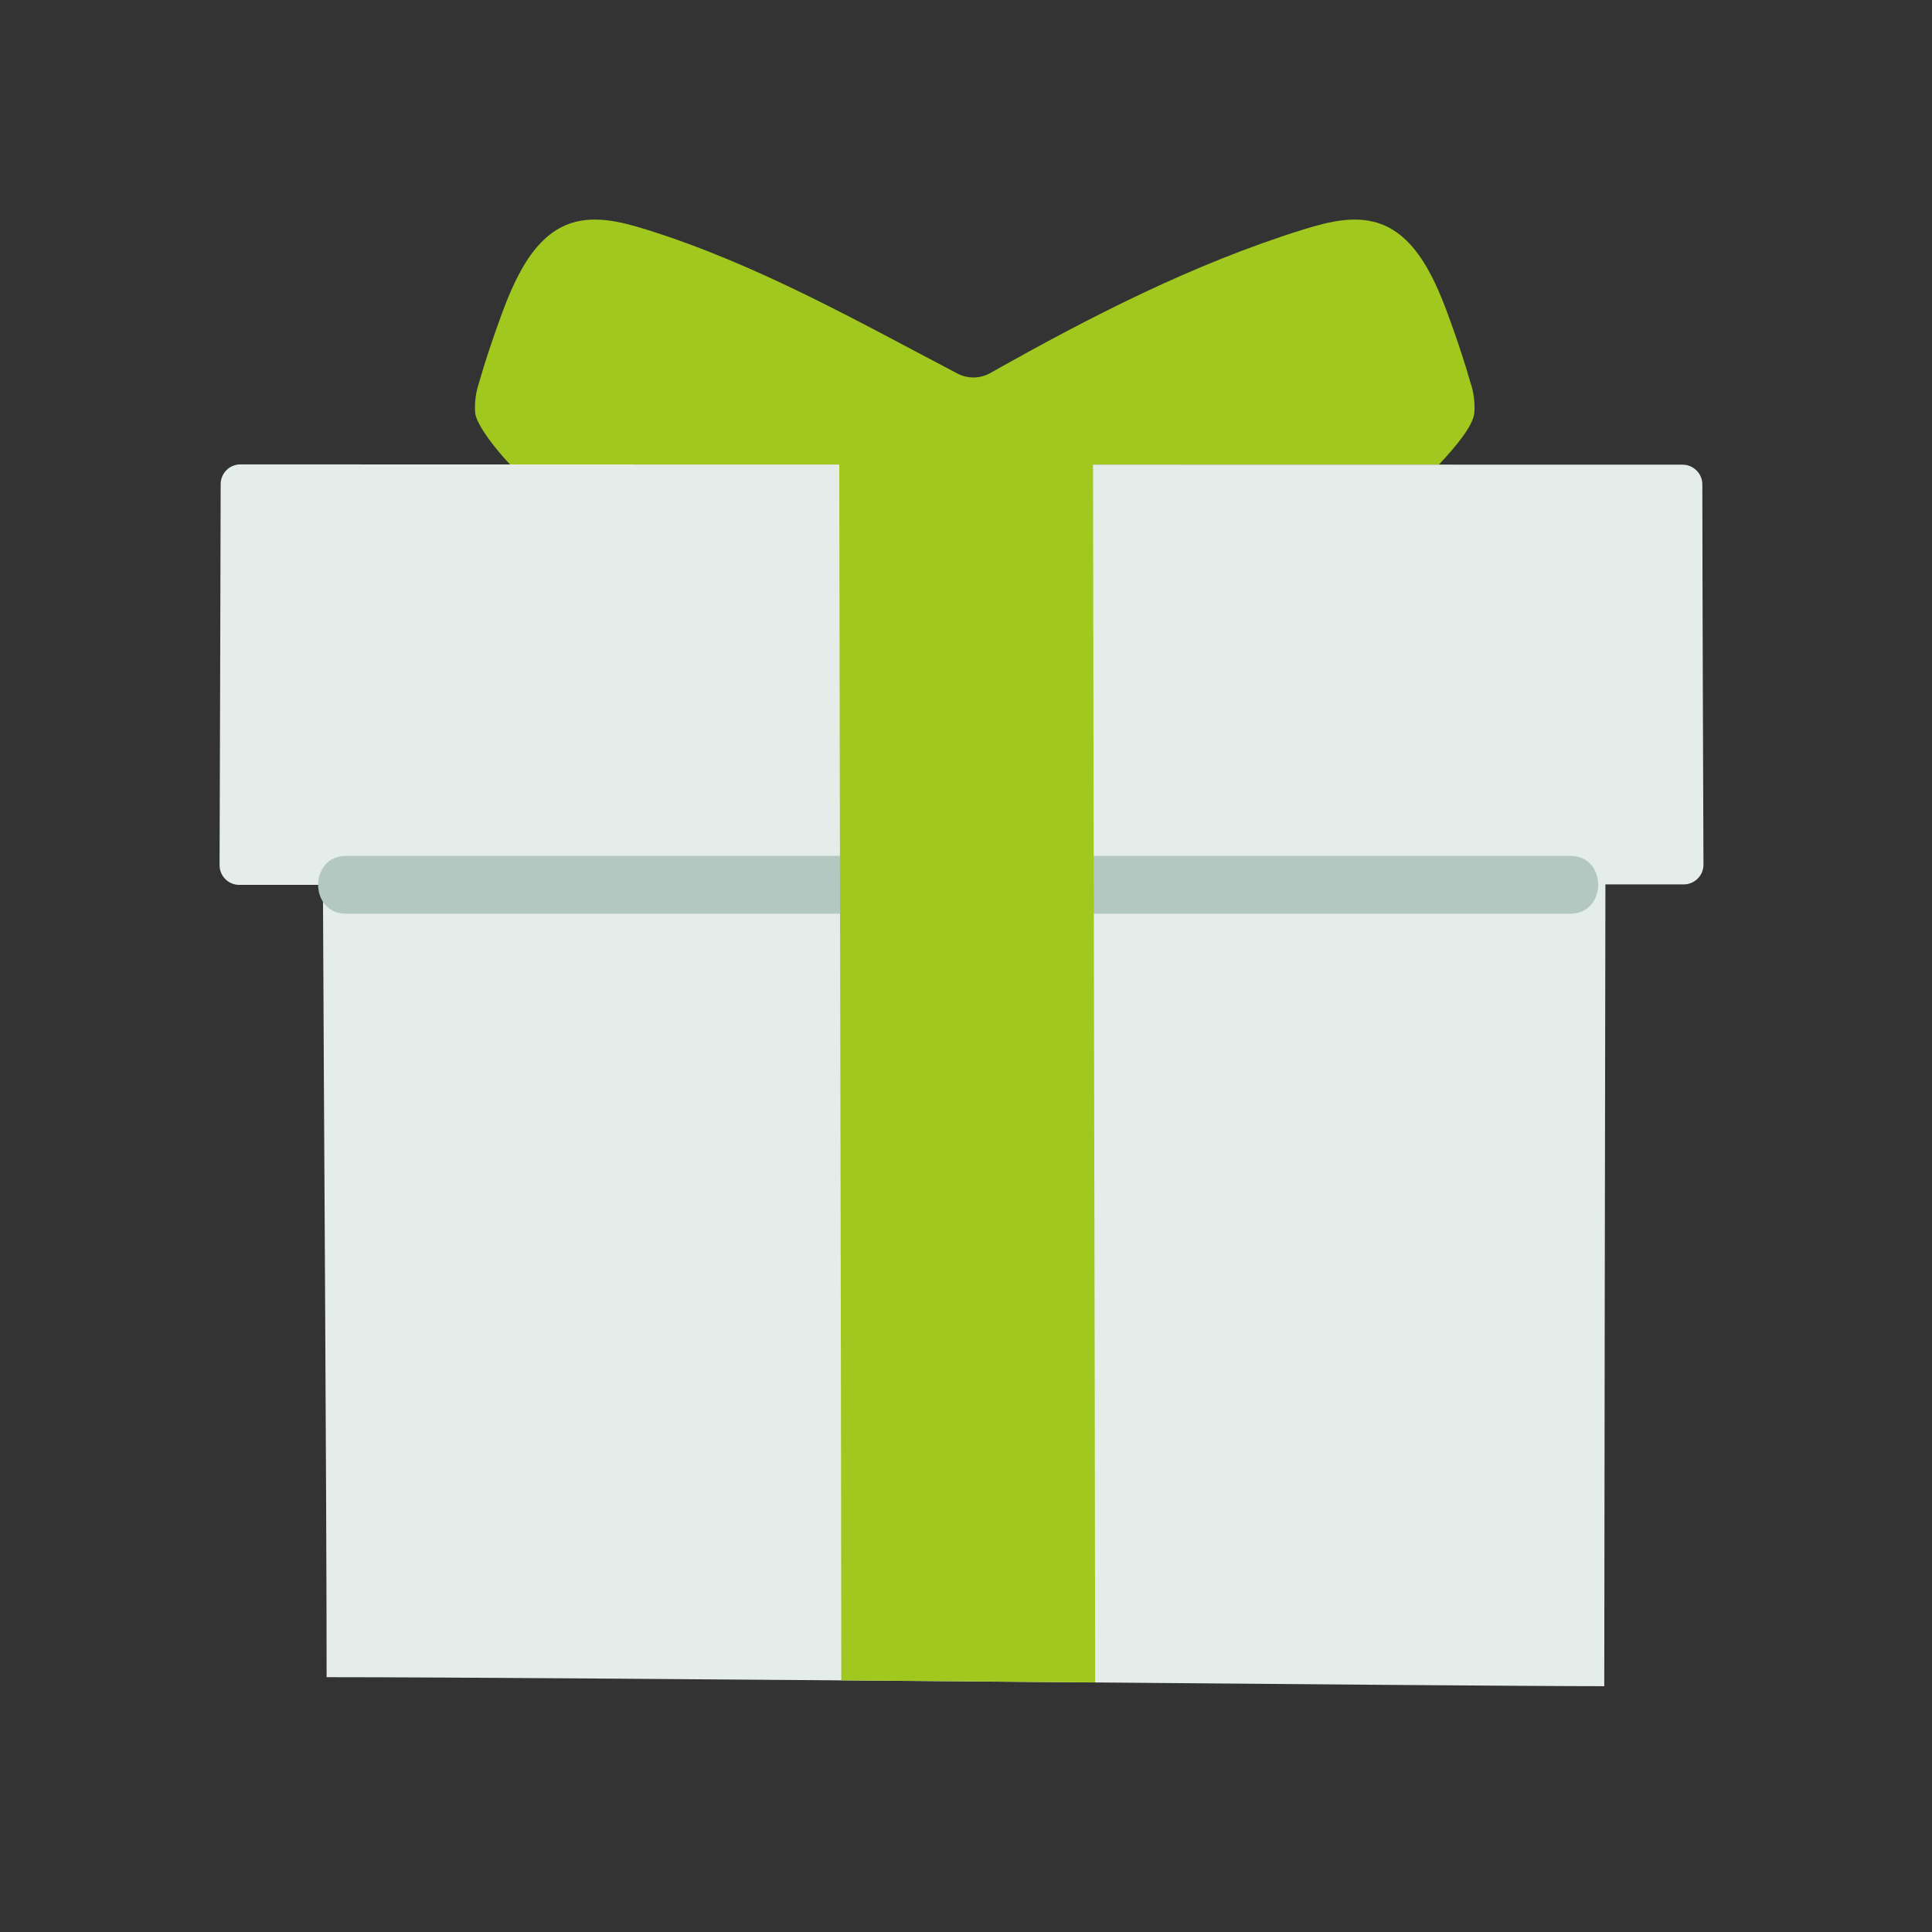
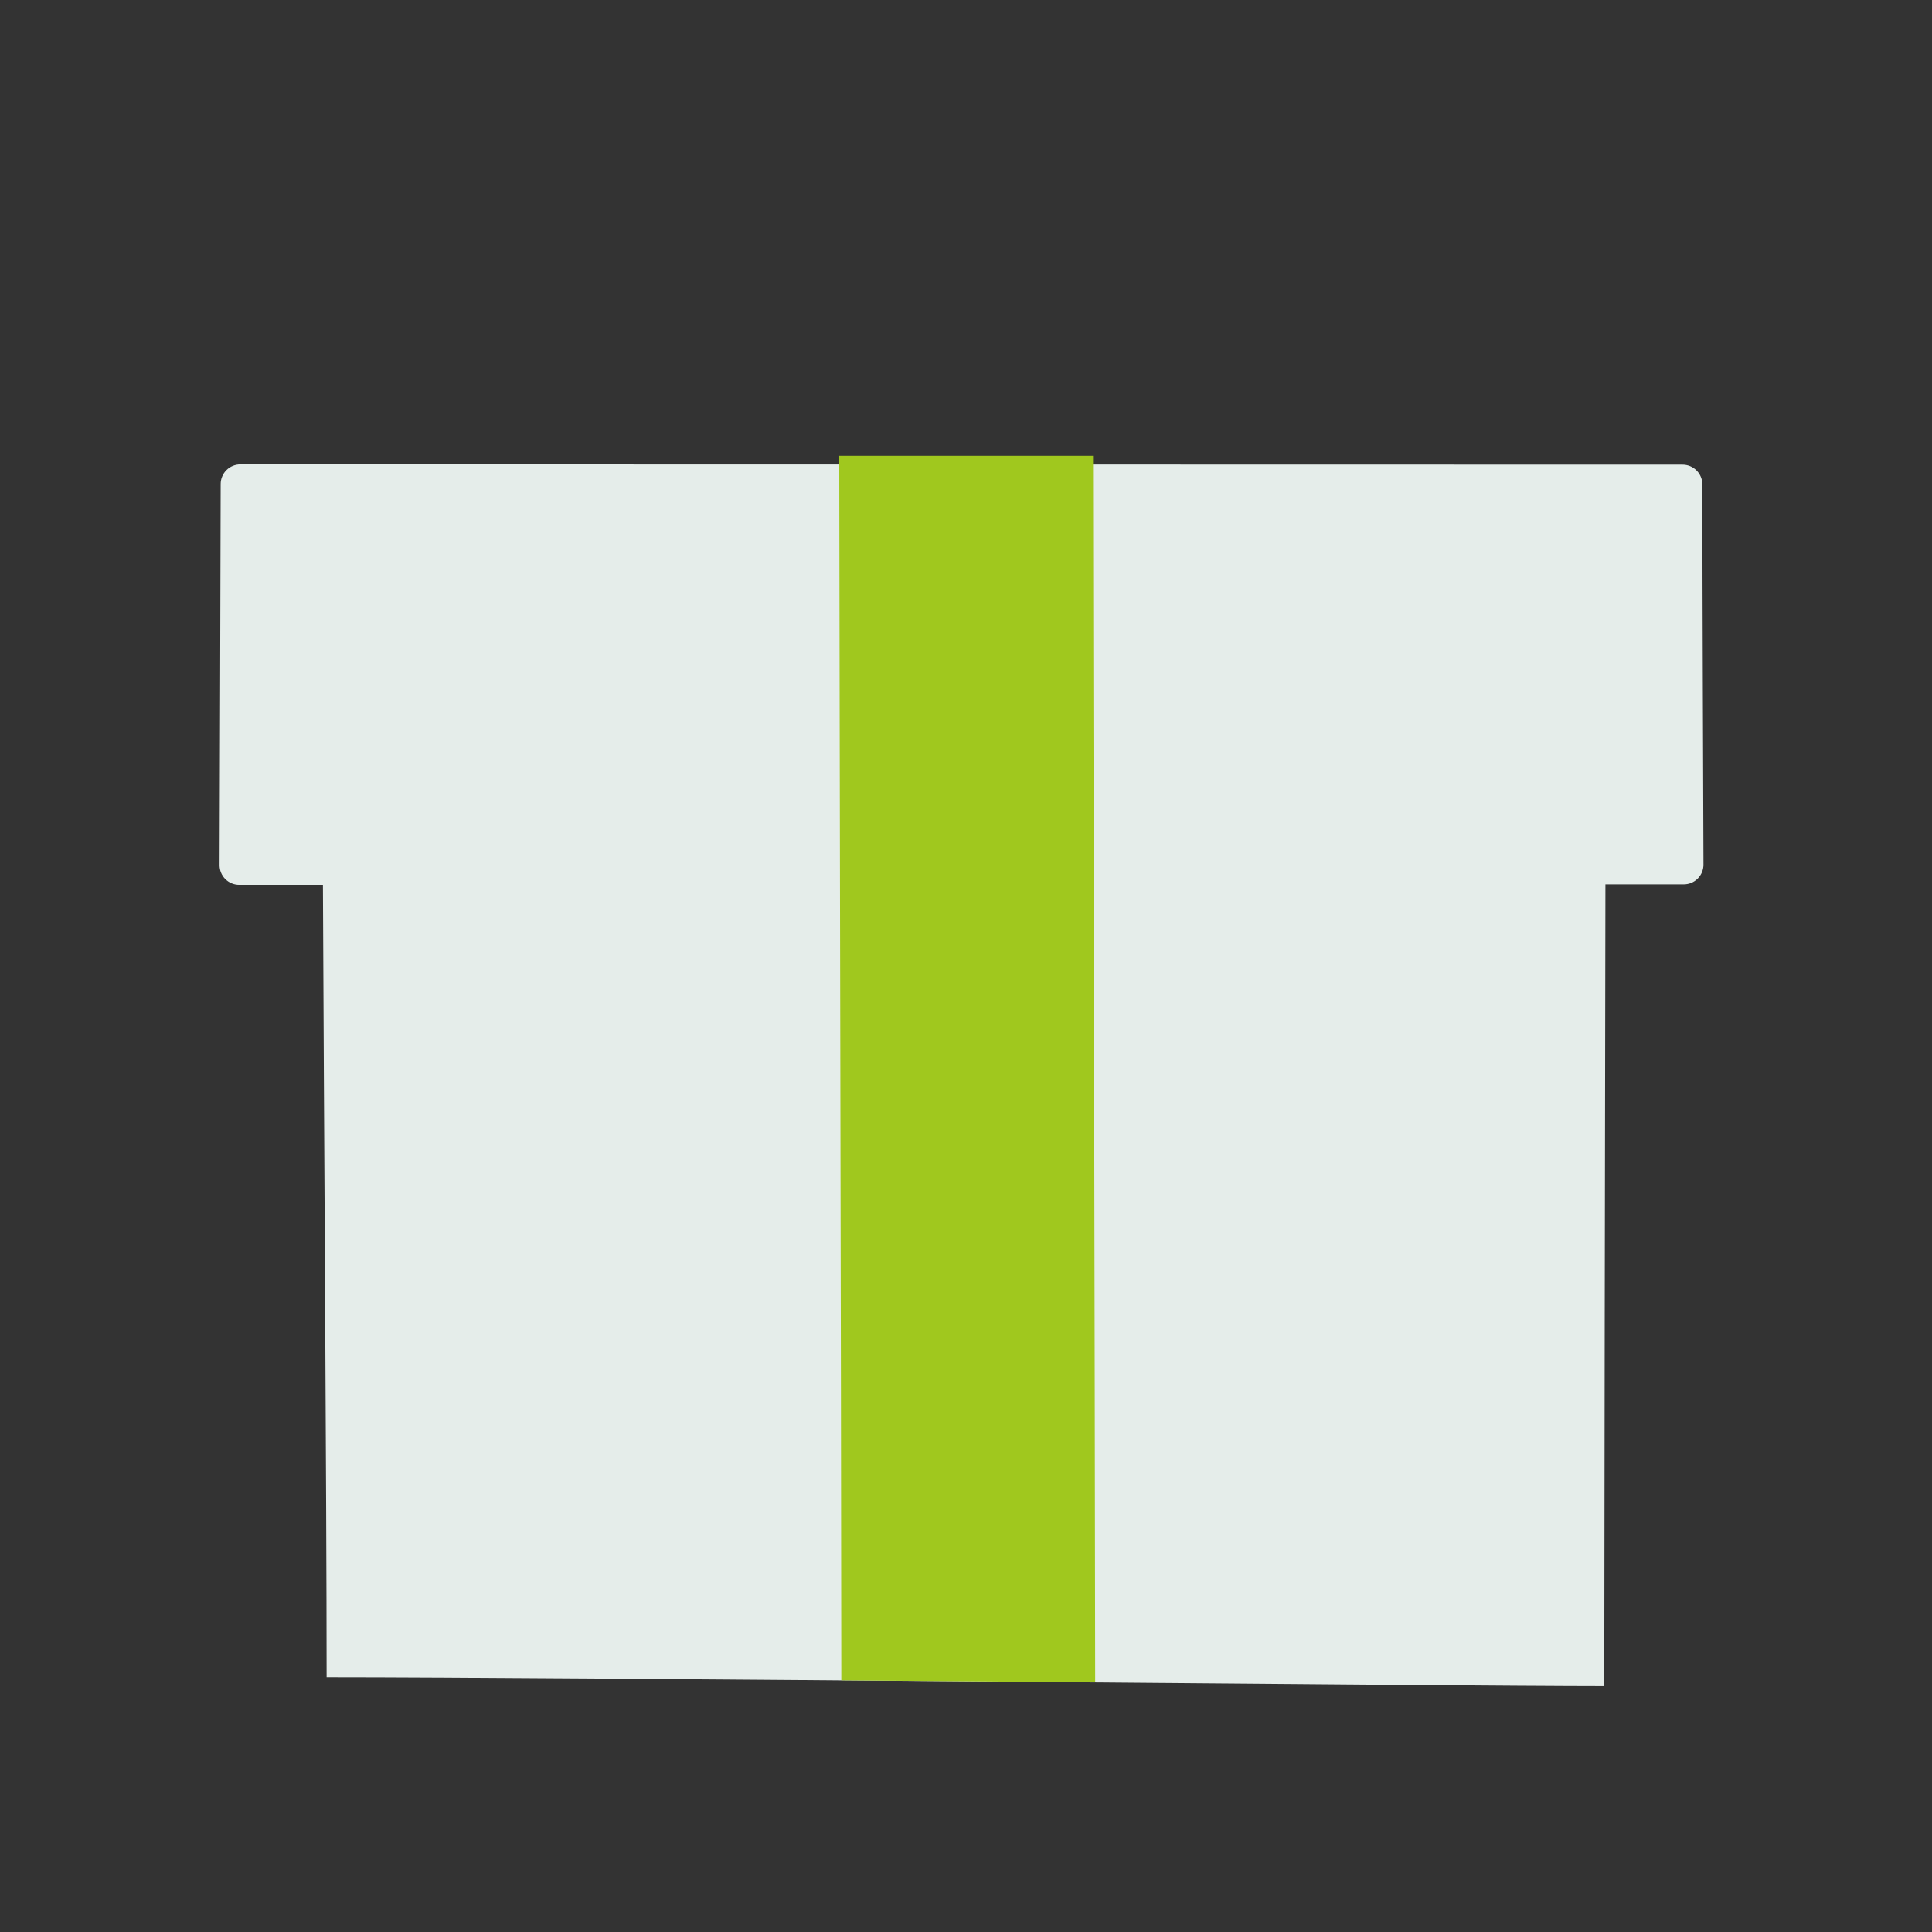
<svg xmlns="http://www.w3.org/2000/svg" width="128" height="128" viewBox="0 0 128 128" fill="none">
  <rect x="0" y="0" width="128" height="128" fill="#333333" stroke="none" />
-   <path d="M95.341 30.773C96.622 29.396 97.569 28.208 97.678 27.369C97.73 26.677 97.641 25.983 97.416 25.327C97.079 24.145 96.696 22.984 96.288 21.829C95.37 19.23 94.17 15.956 91.652 14.904C89.966 14.199 88.082 14.666 86.347 15.206C79.039 17.483 72.17 21.015 65.626 24.706C65.293 24.897 64.916 25.001 64.532 25.008C64.148 25.015 63.768 24.925 63.428 24.745C56.729 21.234 50.127 17.485 42.814 15.206C41.08 14.666 39.195 14.199 37.509 14.904C34.991 15.957 33.791 19.23 32.873 21.829C32.465 22.984 32.082 24.145 31.745 25.327C31.52 25.983 31.431 26.677 31.483 27.369C31.648 28.631 34.509 31.584 33.854 30.773H95.341Z" fill="#A0C81E" />
  <path d="M112.784 32.095C112.784 31.923 112.75 31.752 112.684 31.593C112.617 31.433 112.52 31.289 112.398 31.167C112.276 31.046 112.131 30.949 111.971 30.884C111.812 30.818 111.641 30.785 111.468 30.786C98.455 30.786 26.54 30.77 15.929 30.768C15.757 30.767 15.587 30.8 15.428 30.866C15.269 30.931 15.124 31.027 15.002 31.149C14.881 31.27 14.784 31.415 14.719 31.574C14.653 31.733 14.619 31.903 14.62 32.075C14.611 37.295 14.562 52.708 14.547 57.313C14.546 57.485 14.579 57.656 14.644 57.816C14.709 57.975 14.805 58.12 14.927 58.242C15.049 58.364 15.194 58.461 15.353 58.527C15.512 58.593 15.683 58.626 15.855 58.625H21.395C21.452 73.036 21.639 99.182 21.639 111.118C37.464 111.118 96.518 111.715 106.287 111.715C106.287 104.162 106.339 72.833 106.363 58.594H111.551C111.723 58.594 111.894 58.56 112.054 58.494C112.213 58.427 112.358 58.33 112.48 58.208C112.601 58.085 112.698 57.94 112.763 57.779C112.828 57.62 112.861 57.448 112.859 57.276C112.842 52.993 112.791 39.355 112.784 32.095Z" fill="#E5EDEA" />
-   <path d="M22.924 60.535C31.922 60.535 40.919 60.535 49.916 60.535H89.416H104.031C106.497 60.535 106.501 56.703 104.031 56.703H72.725H34.436C30.601 56.703 26.765 56.703 22.929 56.703C20.463 56.703 20.459 60.535 22.929 60.535H22.924Z" fill="#B3C8C1" />
  <path d="M55.602 30.198C55.623 48.659 55.724 89.64 55.739 111.325C61.317 111.37 67.043 111.421 72.558 111.464C72.536 89.816 72.435 48.702 72.416 30.198C66.867 30.196 61.172 30.201 55.602 30.198Z" fill="#A0C81E" />
</svg>